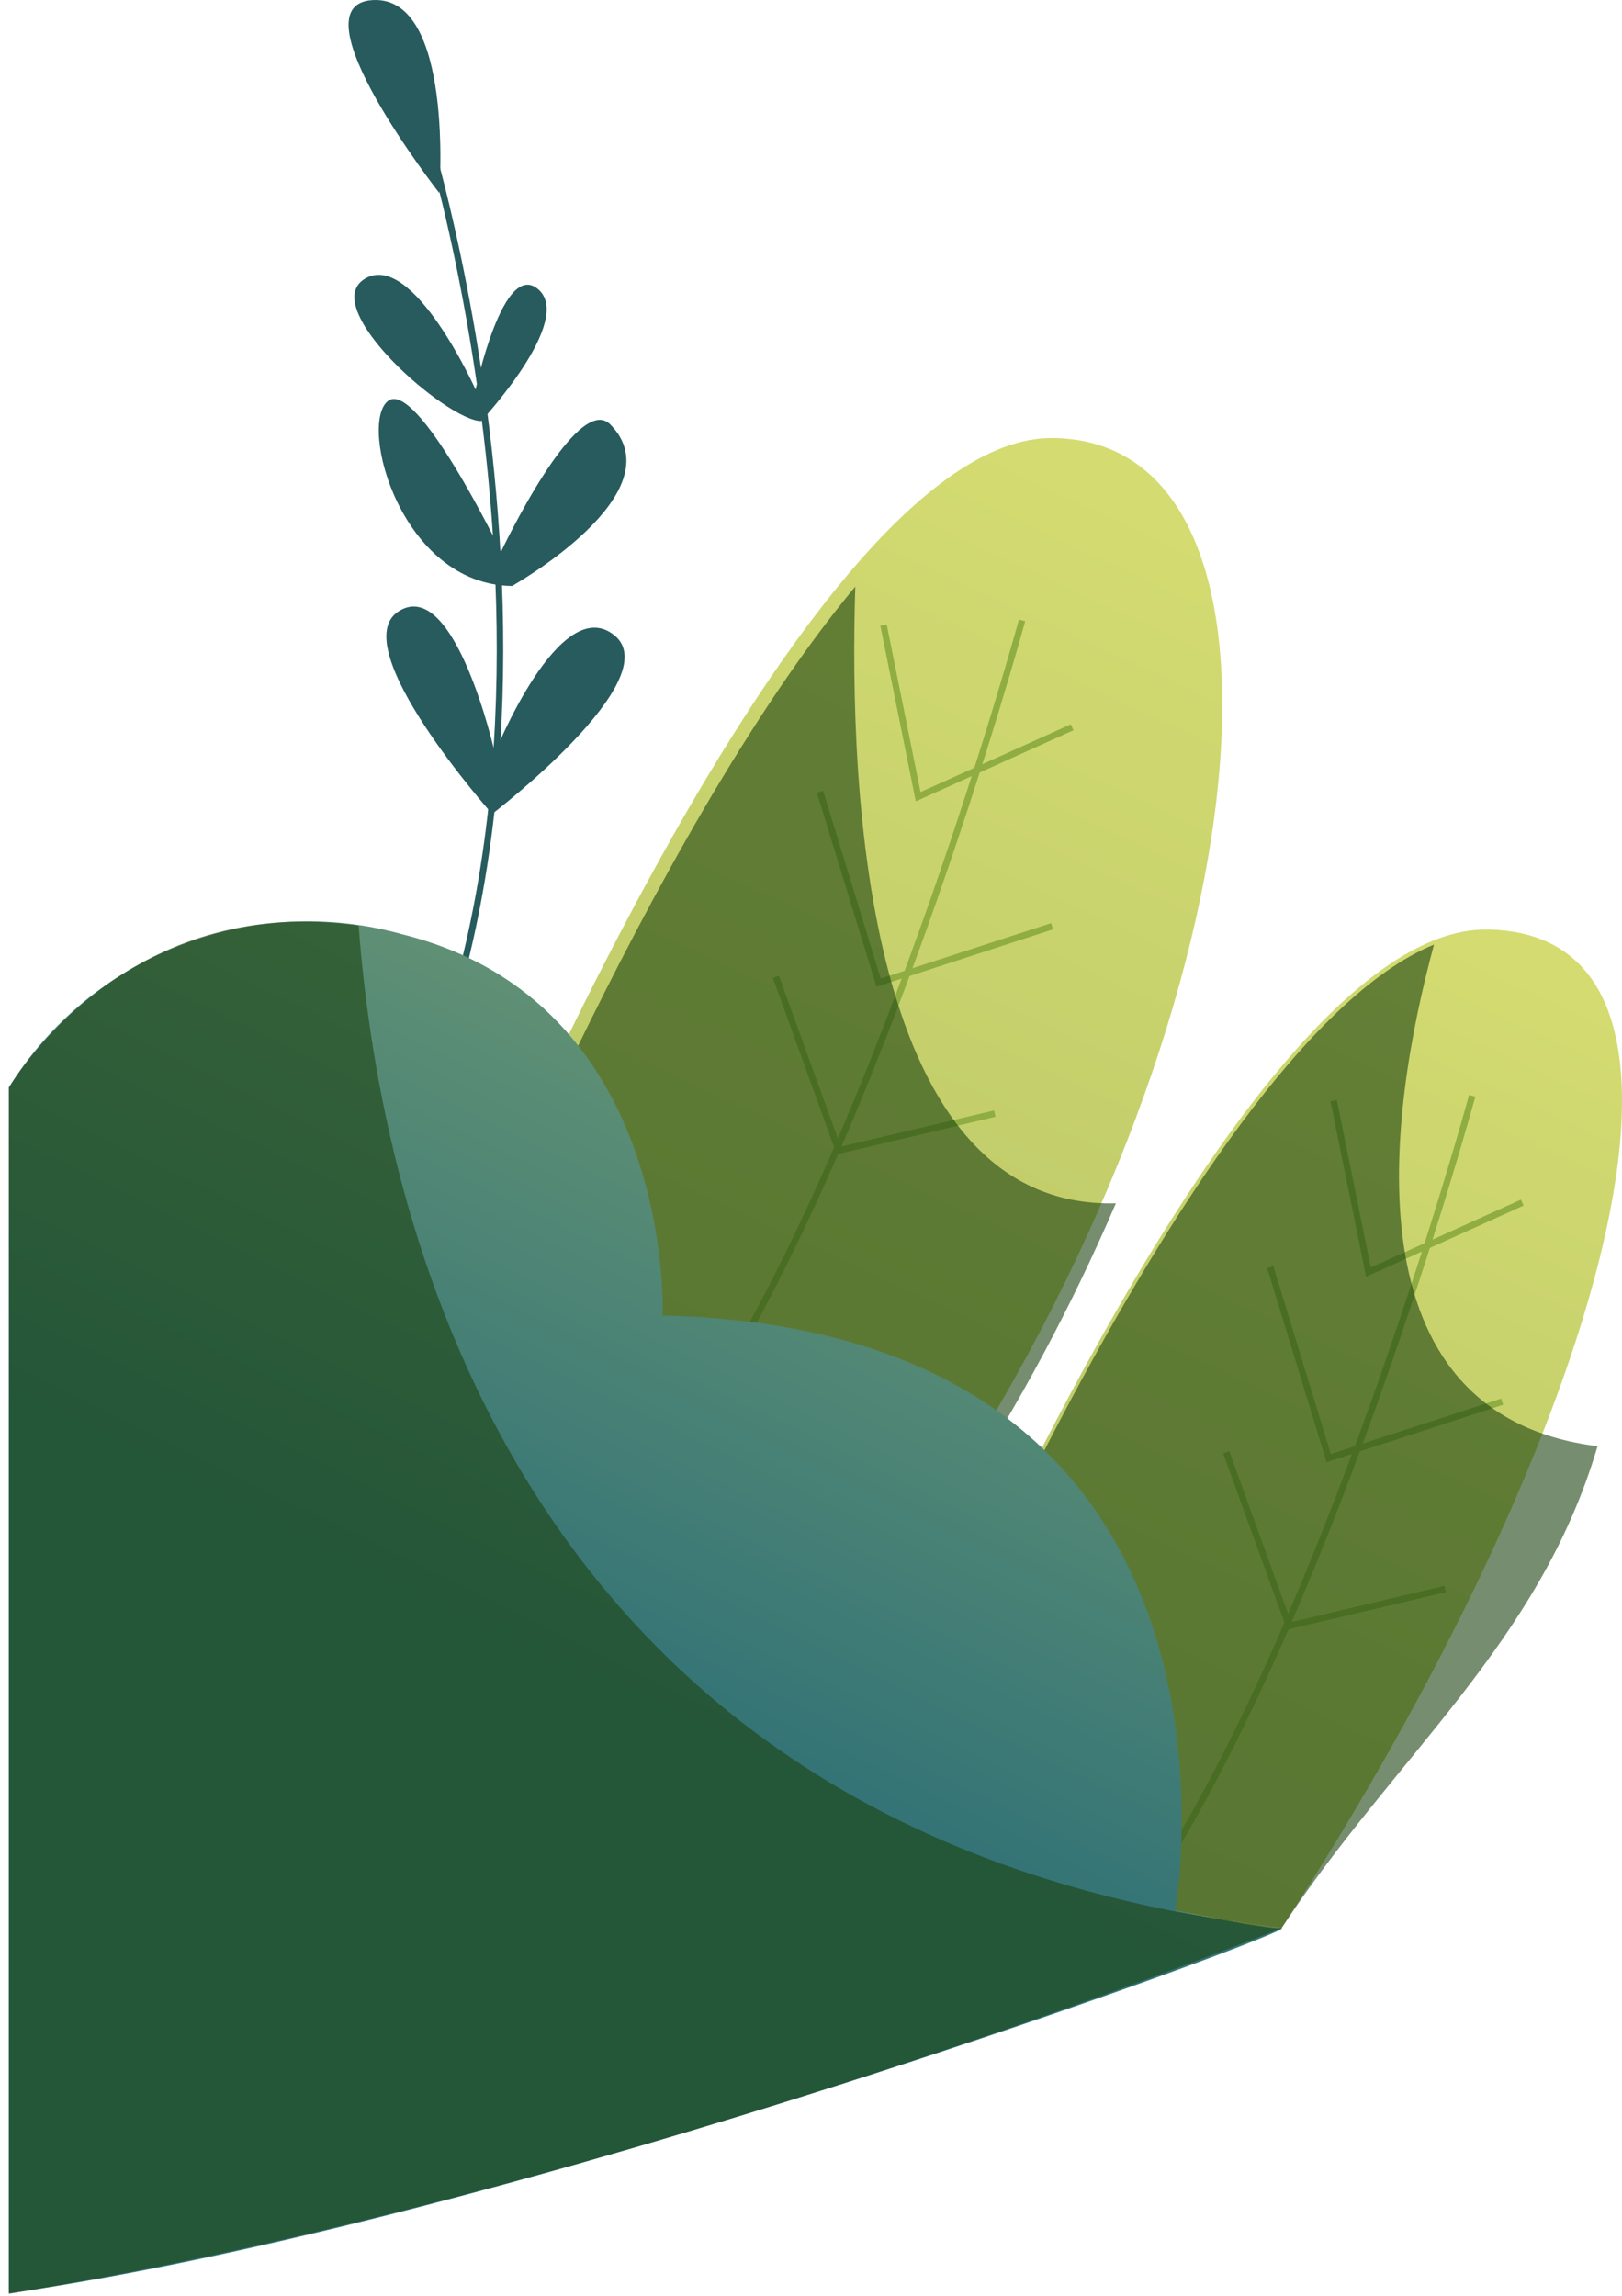
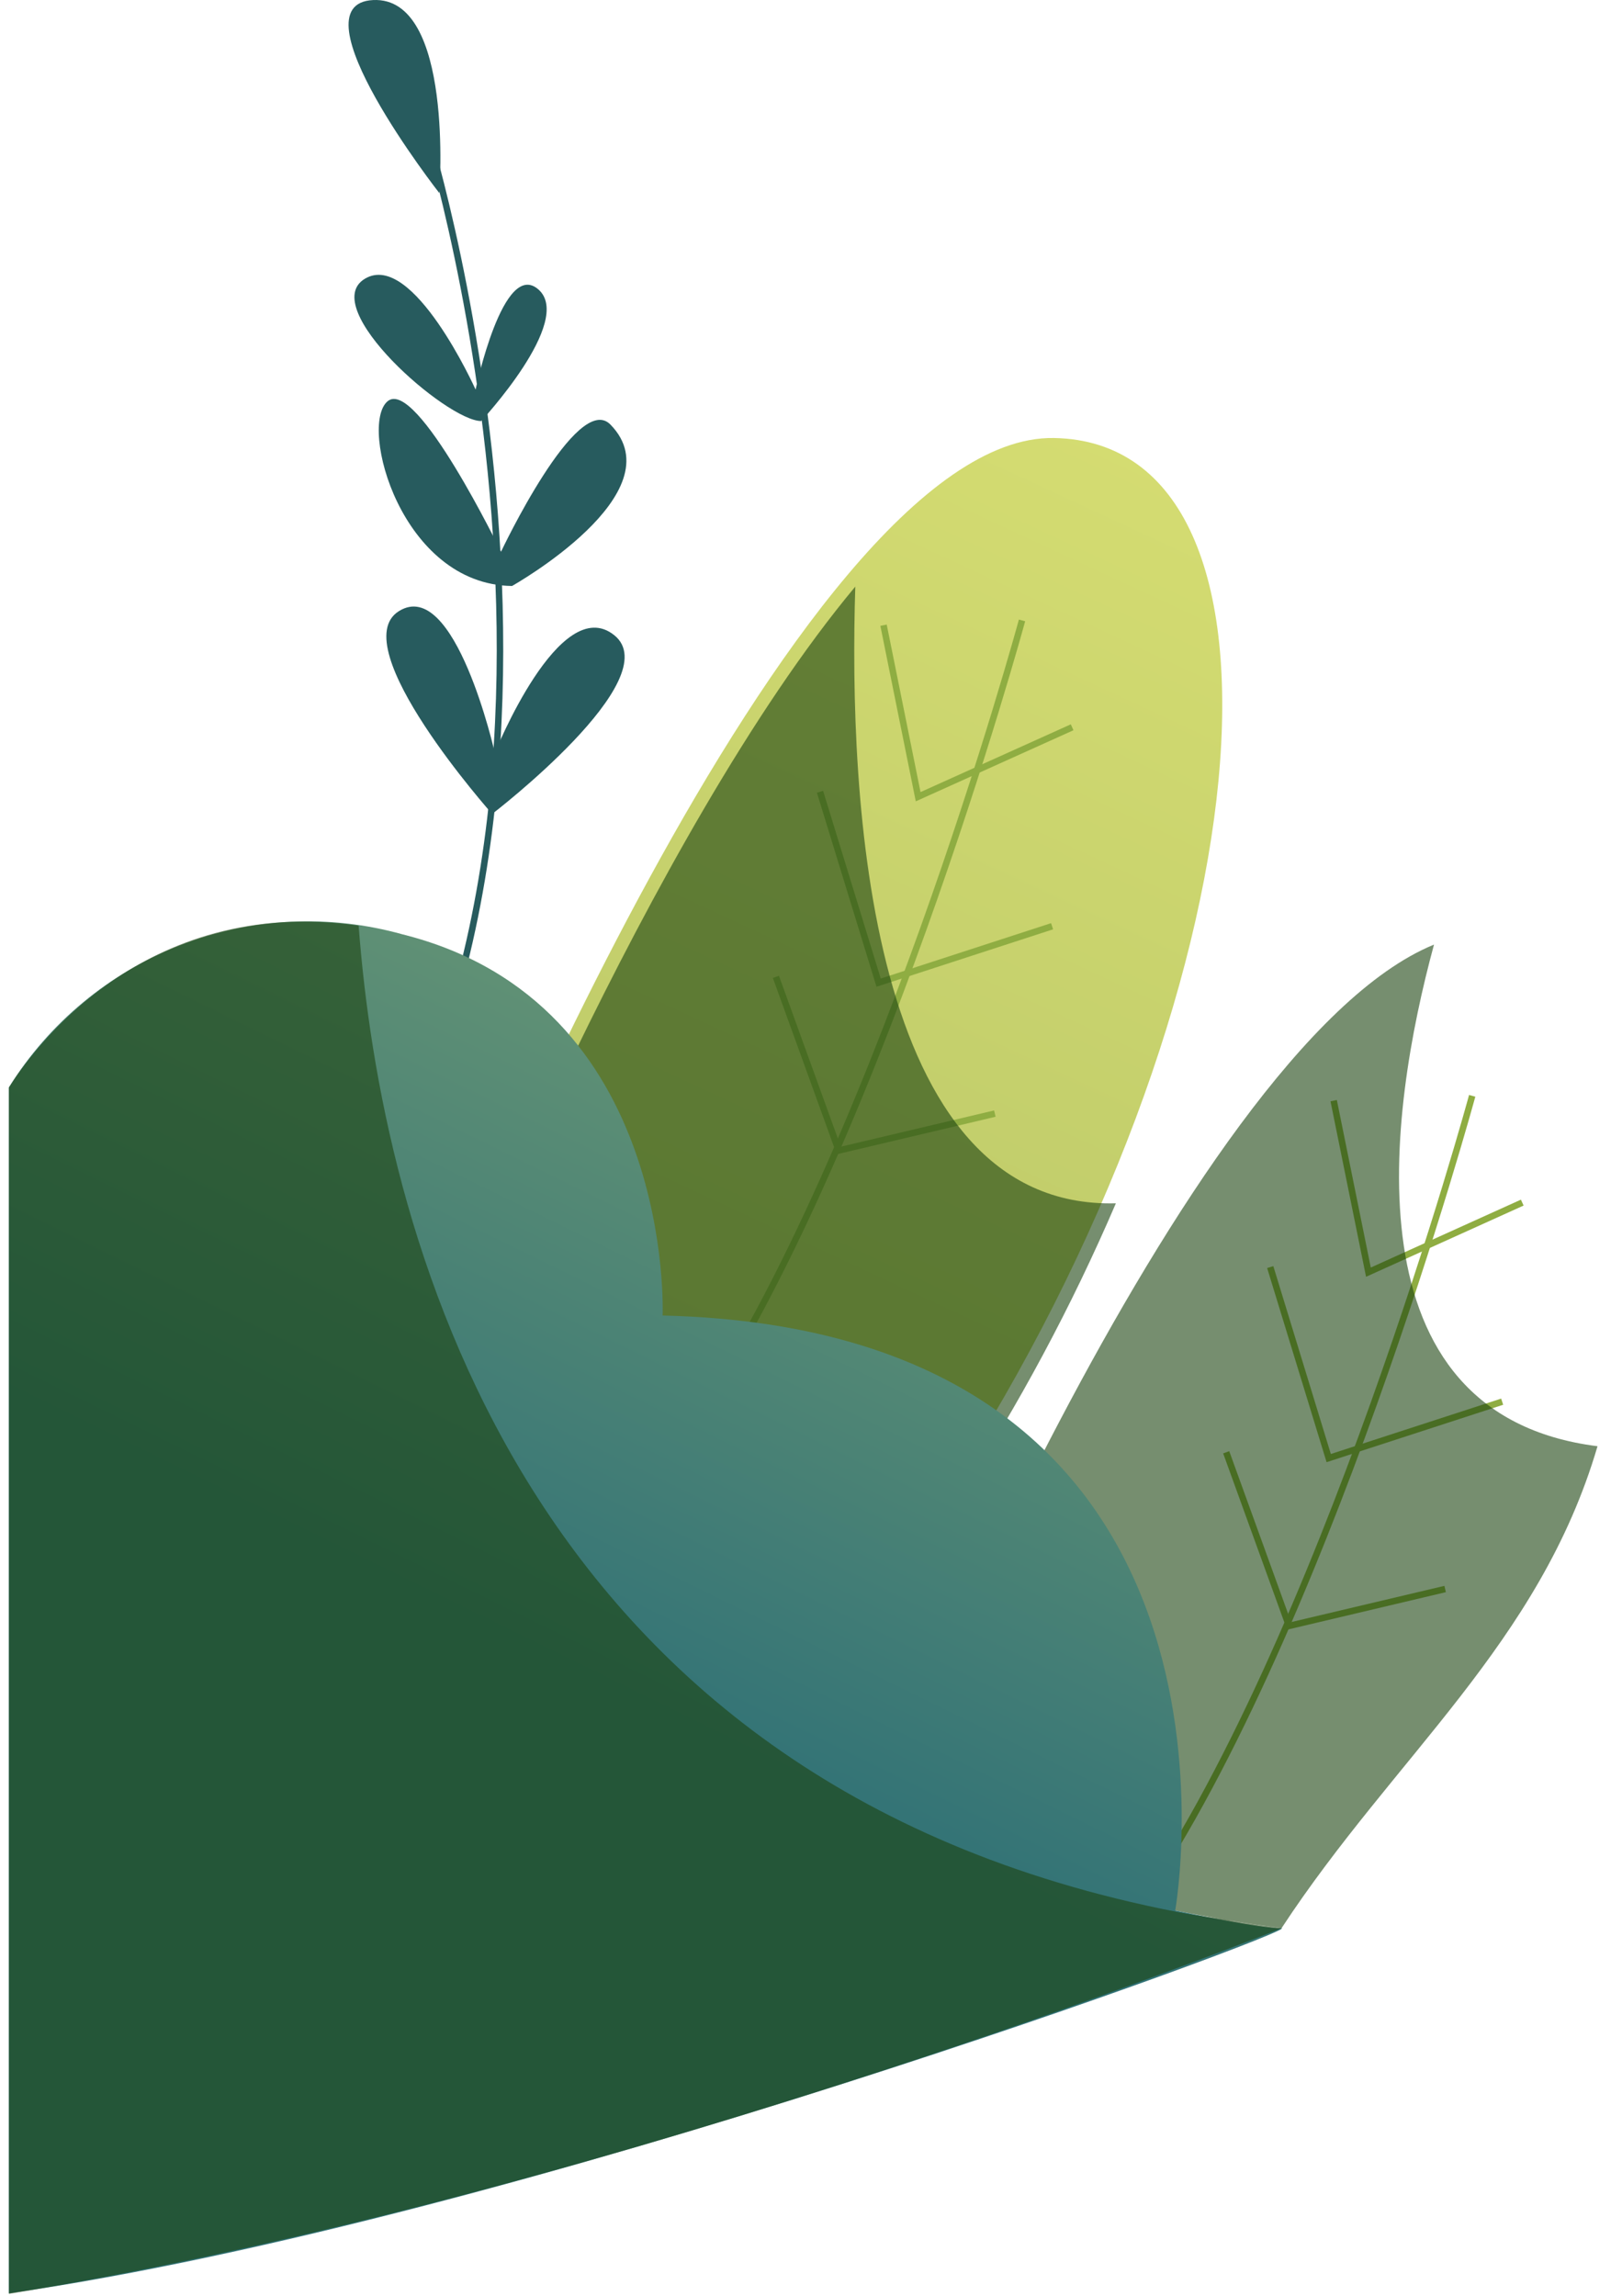
<svg xmlns="http://www.w3.org/2000/svg" width="183" height="259" viewBox="0 0 183 259" fill="none">
-   <path d="M98.567 204.678C98.567 204.678 138.455 104.357 167.856 104.851C197.256 105.346 180.808 161.799 144.585 217.5C121.08 215.631 113.548 211.381 98.567 204.678Z" fill="url(#paint0_linear_6525_912)" />
  <path d="M166.098 123.605C166.098 123.605 149.25 185.58 127.63 216.021" stroke="#8FAD42" stroke-width="0.731" stroke-miterlimit="10" />
  <path d="M150.47 124.15L154.39 143.496L171.746 135.65" stroke="#8FAD42" stroke-width="0.731" stroke-miterlimit="10" />
  <path d="M143.312 142.922L149.91 164.468L169.48 158.105" stroke="#8FAD42" stroke-width="0.731" stroke-miterlimit="10" />
  <path d="M138.345 163.812L145.437 183.398L163.047 179.235" stroke="#8FAD42" stroke-width="0.731" stroke-miterlimit="10" />
  <g style="mix-blend-mode:soft-light" opacity="0.6">
    <path d="M180.238 163.131C173.693 185.414 157.323 198.087 144.583 217.5C127.441 215.221 117.208 211.753 98.785 205.056C98.785 205.056 133.317 118.211 161.79 106.547C156.658 125.428 151.706 159.537 180.238 163.131Z" fill="#1A430F" />
  </g>
  <path d="M49.595 149.233C49.595 149.233 89.499 48.912 118.899 49.406C148.299 49.9 143.048 112.459 106.825 168.144C70.602 223.83 49.595 149.233 49.595 149.233Z" fill="url(#paint1_linear_6525_912)" />
  <path d="M115.309 69.981C115.309 69.981 98.446 131.955 76.826 162.396" stroke="#8FAD42" stroke-width="0.731" stroke-miterlimit="10" />
  <path d="M99.685 70.522L103.59 89.867L120.961 82.036" stroke="#8FAD42" stroke-width="0.731" stroke-miterlimit="10" />
  <path d="M92.516 89.309L99.129 110.84L118.699 104.477" stroke="#8FAD42" stroke-width="0.731" stroke-miterlimit="10" />
  <path d="M87.54 110.188L94.632 129.773L112.242 125.61" stroke="#8FAD42" stroke-width="0.731" stroke-miterlimit="10" />
  <g style="mix-blend-mode:soft-light" opacity="0.6">
    <path d="M50.834 150.119C50.834 150.119 73.022 94.329 96.498 66.164C95.75 89.717 97.77 136.464 125.898 135.73C120.921 147.323 114.954 158.464 108.064 169.031C71.841 224.731 50.834 150.119 50.834 150.119Z" fill="#1A430F" />
  </g>
  <path d="M48.187 15.076C48.187 15.076 74.311 99.151 33.434 146.841" stroke="#275B5E" stroke-width="0.731" stroke-miterlimit="10" />
  <path d="M55.529 91.81C55.529 91.81 75.443 76.553 69.294 71.641C63.145 66.73 55.828 84.923 55.828 84.923C55.828 84.923 51.34 64.993 45.011 68.931C38.682 72.869 55.529 91.81 55.529 91.81Z" fill="#275B5E" />
  <path d="M57.769 66.097C57.769 66.097 76.426 55.616 68.871 47.889C65.115 44.056 56.527 62.234 56.527 62.234C56.527 62.234 46.966 42.484 43.719 45.269C40.472 48.054 45.275 65.947 57.769 66.097Z" fill="#275B5E" />
  <path d="M54.289 47.493C54.289 47.493 64.762 36.233 60.767 32.669C56.772 29.106 53.66 43.944 53.66 43.944C53.66 43.944 46.568 28.192 41.167 31.442C35.766 34.691 50.428 47.493 54.289 47.493Z" fill="#275B5E" />
  <path d="M49.565 21.778C49.565 21.778 51.255 -0.457 42.084 0.007C32.912 0.471 49.565 21.778 49.565 21.778Z" fill="#275B5E" />
  <path d="M0.998 122.662C5.542 115.361 12.33 109.731 20.342 106.619C28.355 103.506 37.16 103.077 45.436 105.398C76.198 113.094 74.761 148.386 74.761 148.386C144.23 150.063 132.592 215.5 132.592 215.5C134.666 215.916 142.085 217.5 144.581 217.5C147.078 217.5 58.147 250.5 0.998 258.68V122.662Z" fill="url(#paint2_linear_6525_912)" />
  <g style="mix-blend-mode:soft-light" opacity="0.6">
    <path d="M40.462 104.409C42.99 137.724 57.848 201.032 132.733 215.645C134.865 216.062 138.087 216.5 138.087 216.5C140.585 217 144.582 217.5 144.582 217.5C144.582 217.5 69.638 247.5 1.007 258.739V122.661C3.371 118.873 15.999 100.89 40.462 104.409Z" fill="#1A430F" />
  </g>
  <defs>
    <linearGradient id="paint0_linear_6525_912" x1="116.61" y1="235.074" x2="180.832" y2="96.848" gradientUnits="userSpaceOnUse">
      <stop stop-color="#AFBF65" />
      <stop offset="1" stop-color="#D7DE72" />
    </linearGradient>
    <linearGradient id="paint1_linear_6525_912" x1="57.255" y1="205.877" x2="134.33" y2="39.972" gradientUnits="userSpaceOnUse">
      <stop stop-color="#AFBF65" />
      <stop offset="1" stop-color="#D7DE72" />
    </linearGradient>
    <linearGradient id="paint2_linear_6525_912" x1="56.926" y1="252.66" x2="192.138" y2="-23.082" gradientUnits="userSpaceOnUse">
      <stop offset="0.19" stop-color="#317276" />
      <stop offset="1" stop-color="#D7DE72" />
    </linearGradient>
  </defs>
</svg>